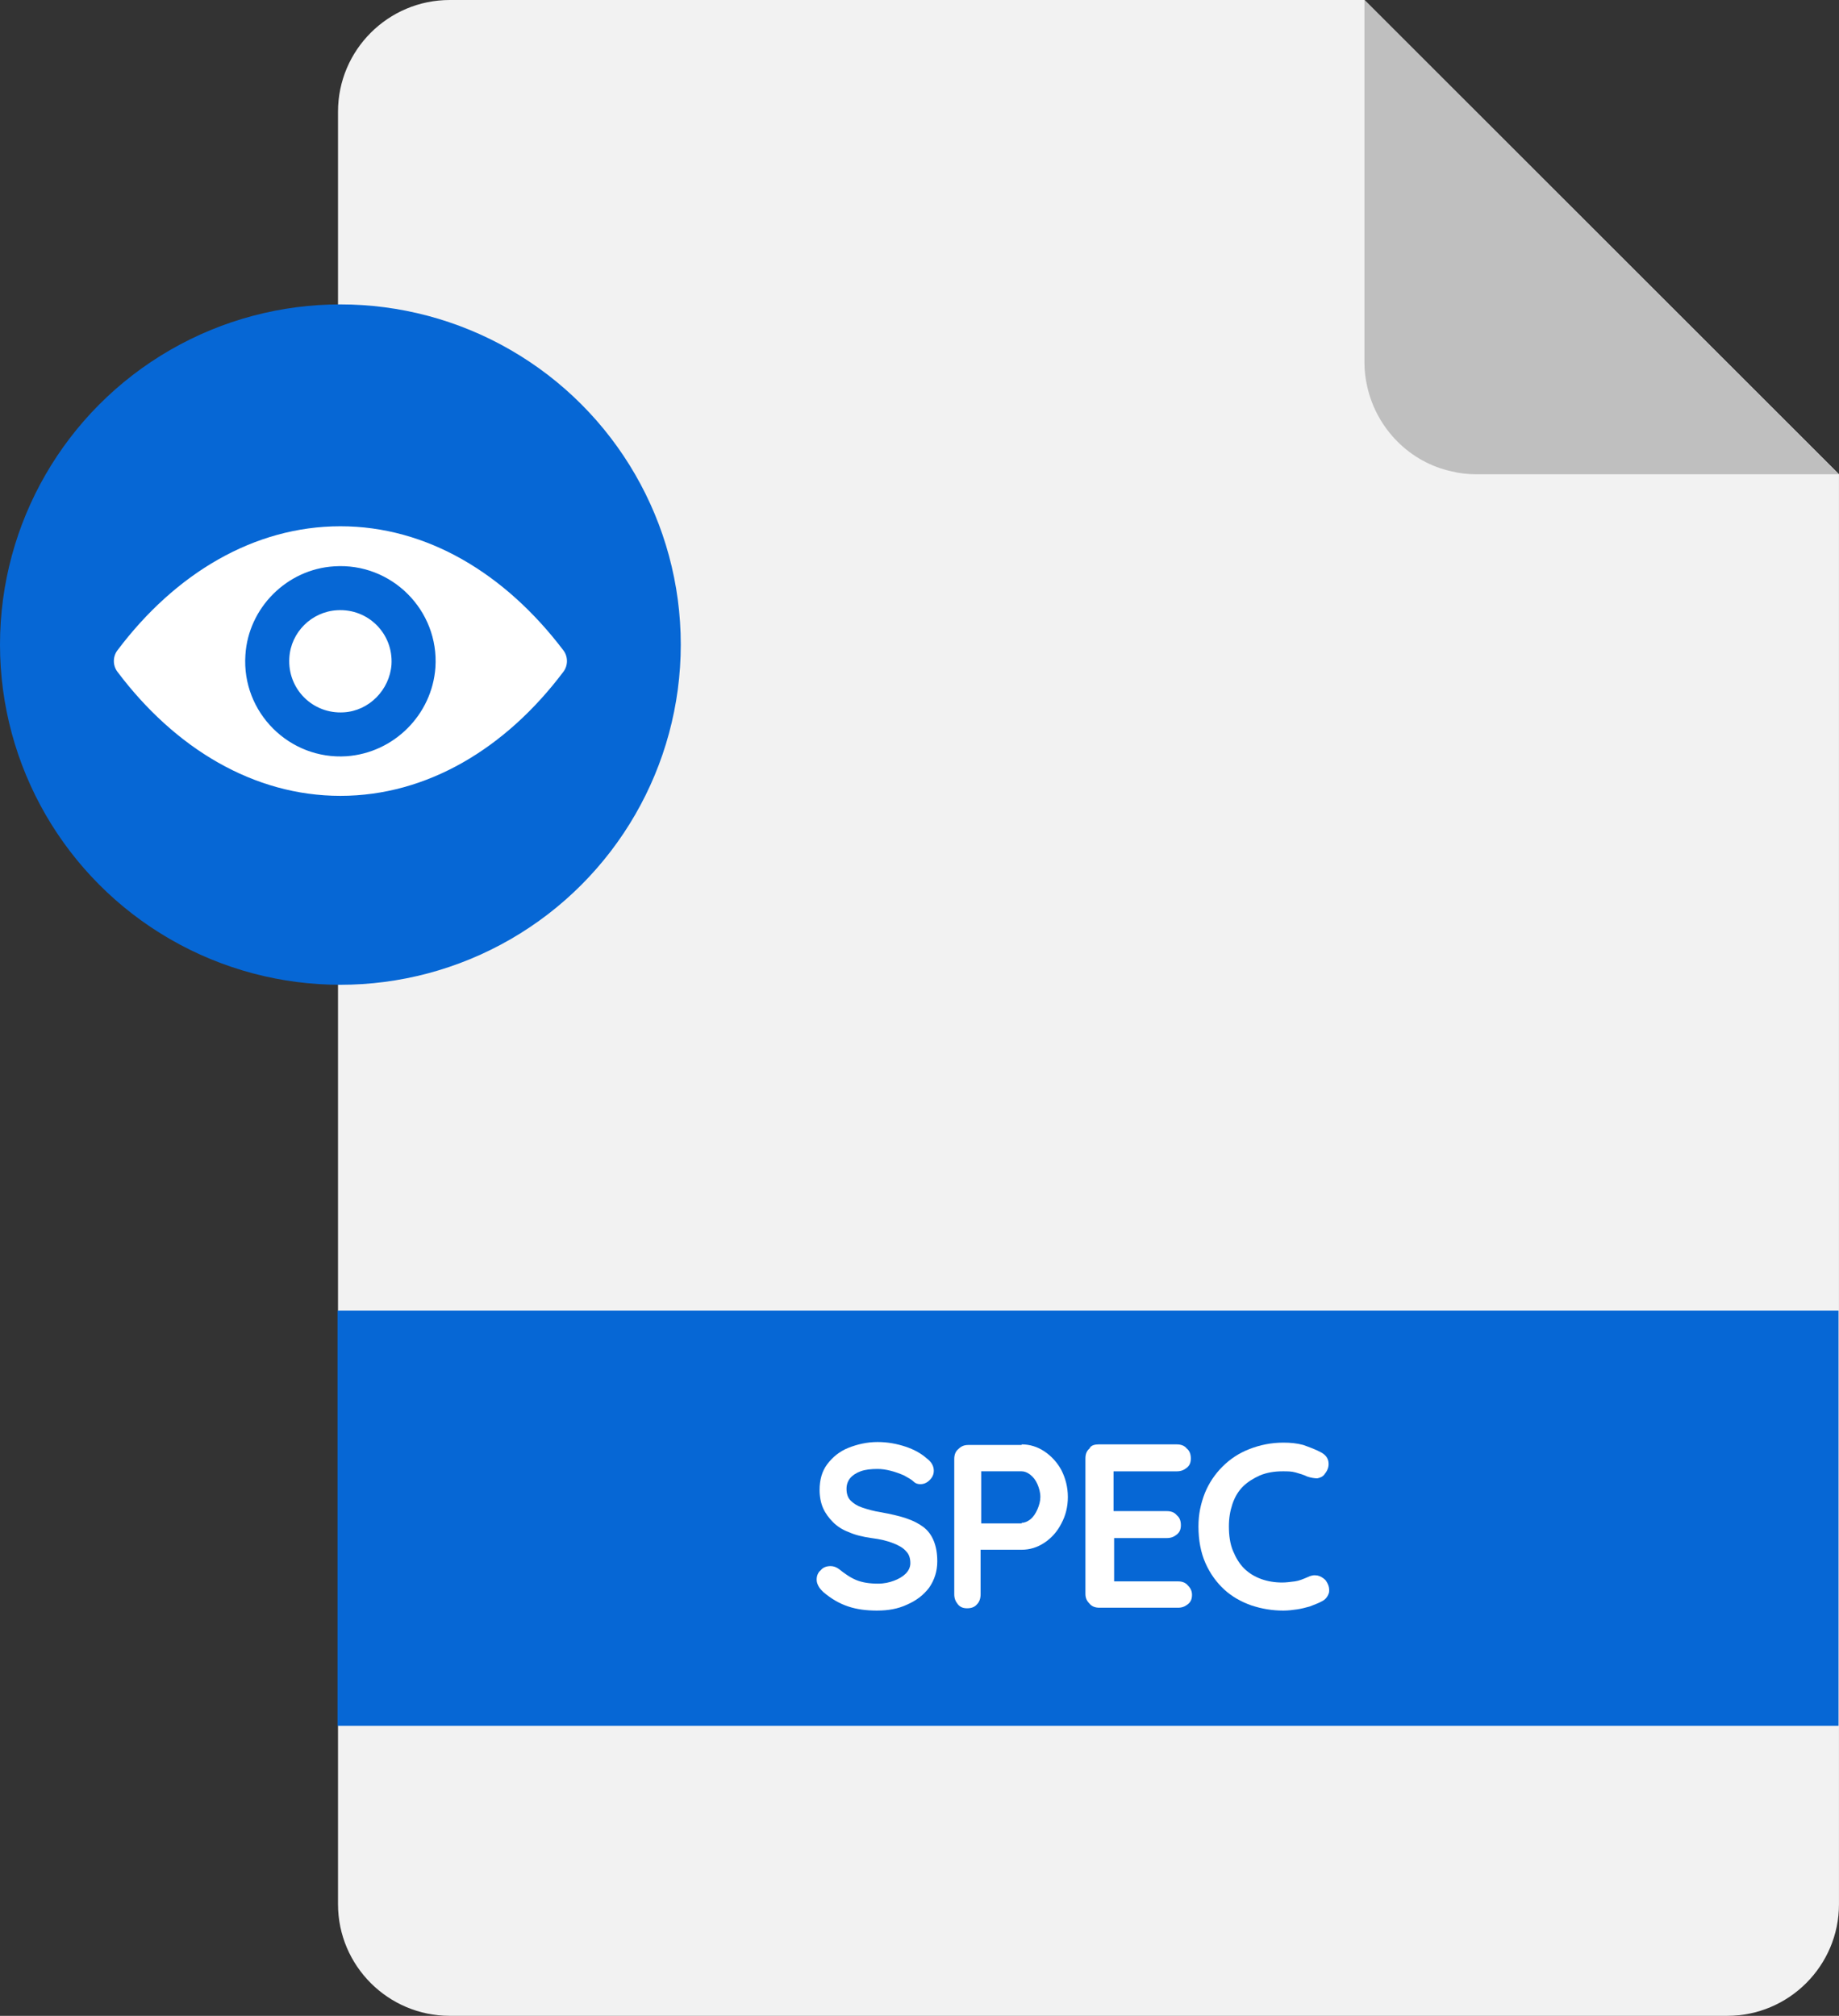
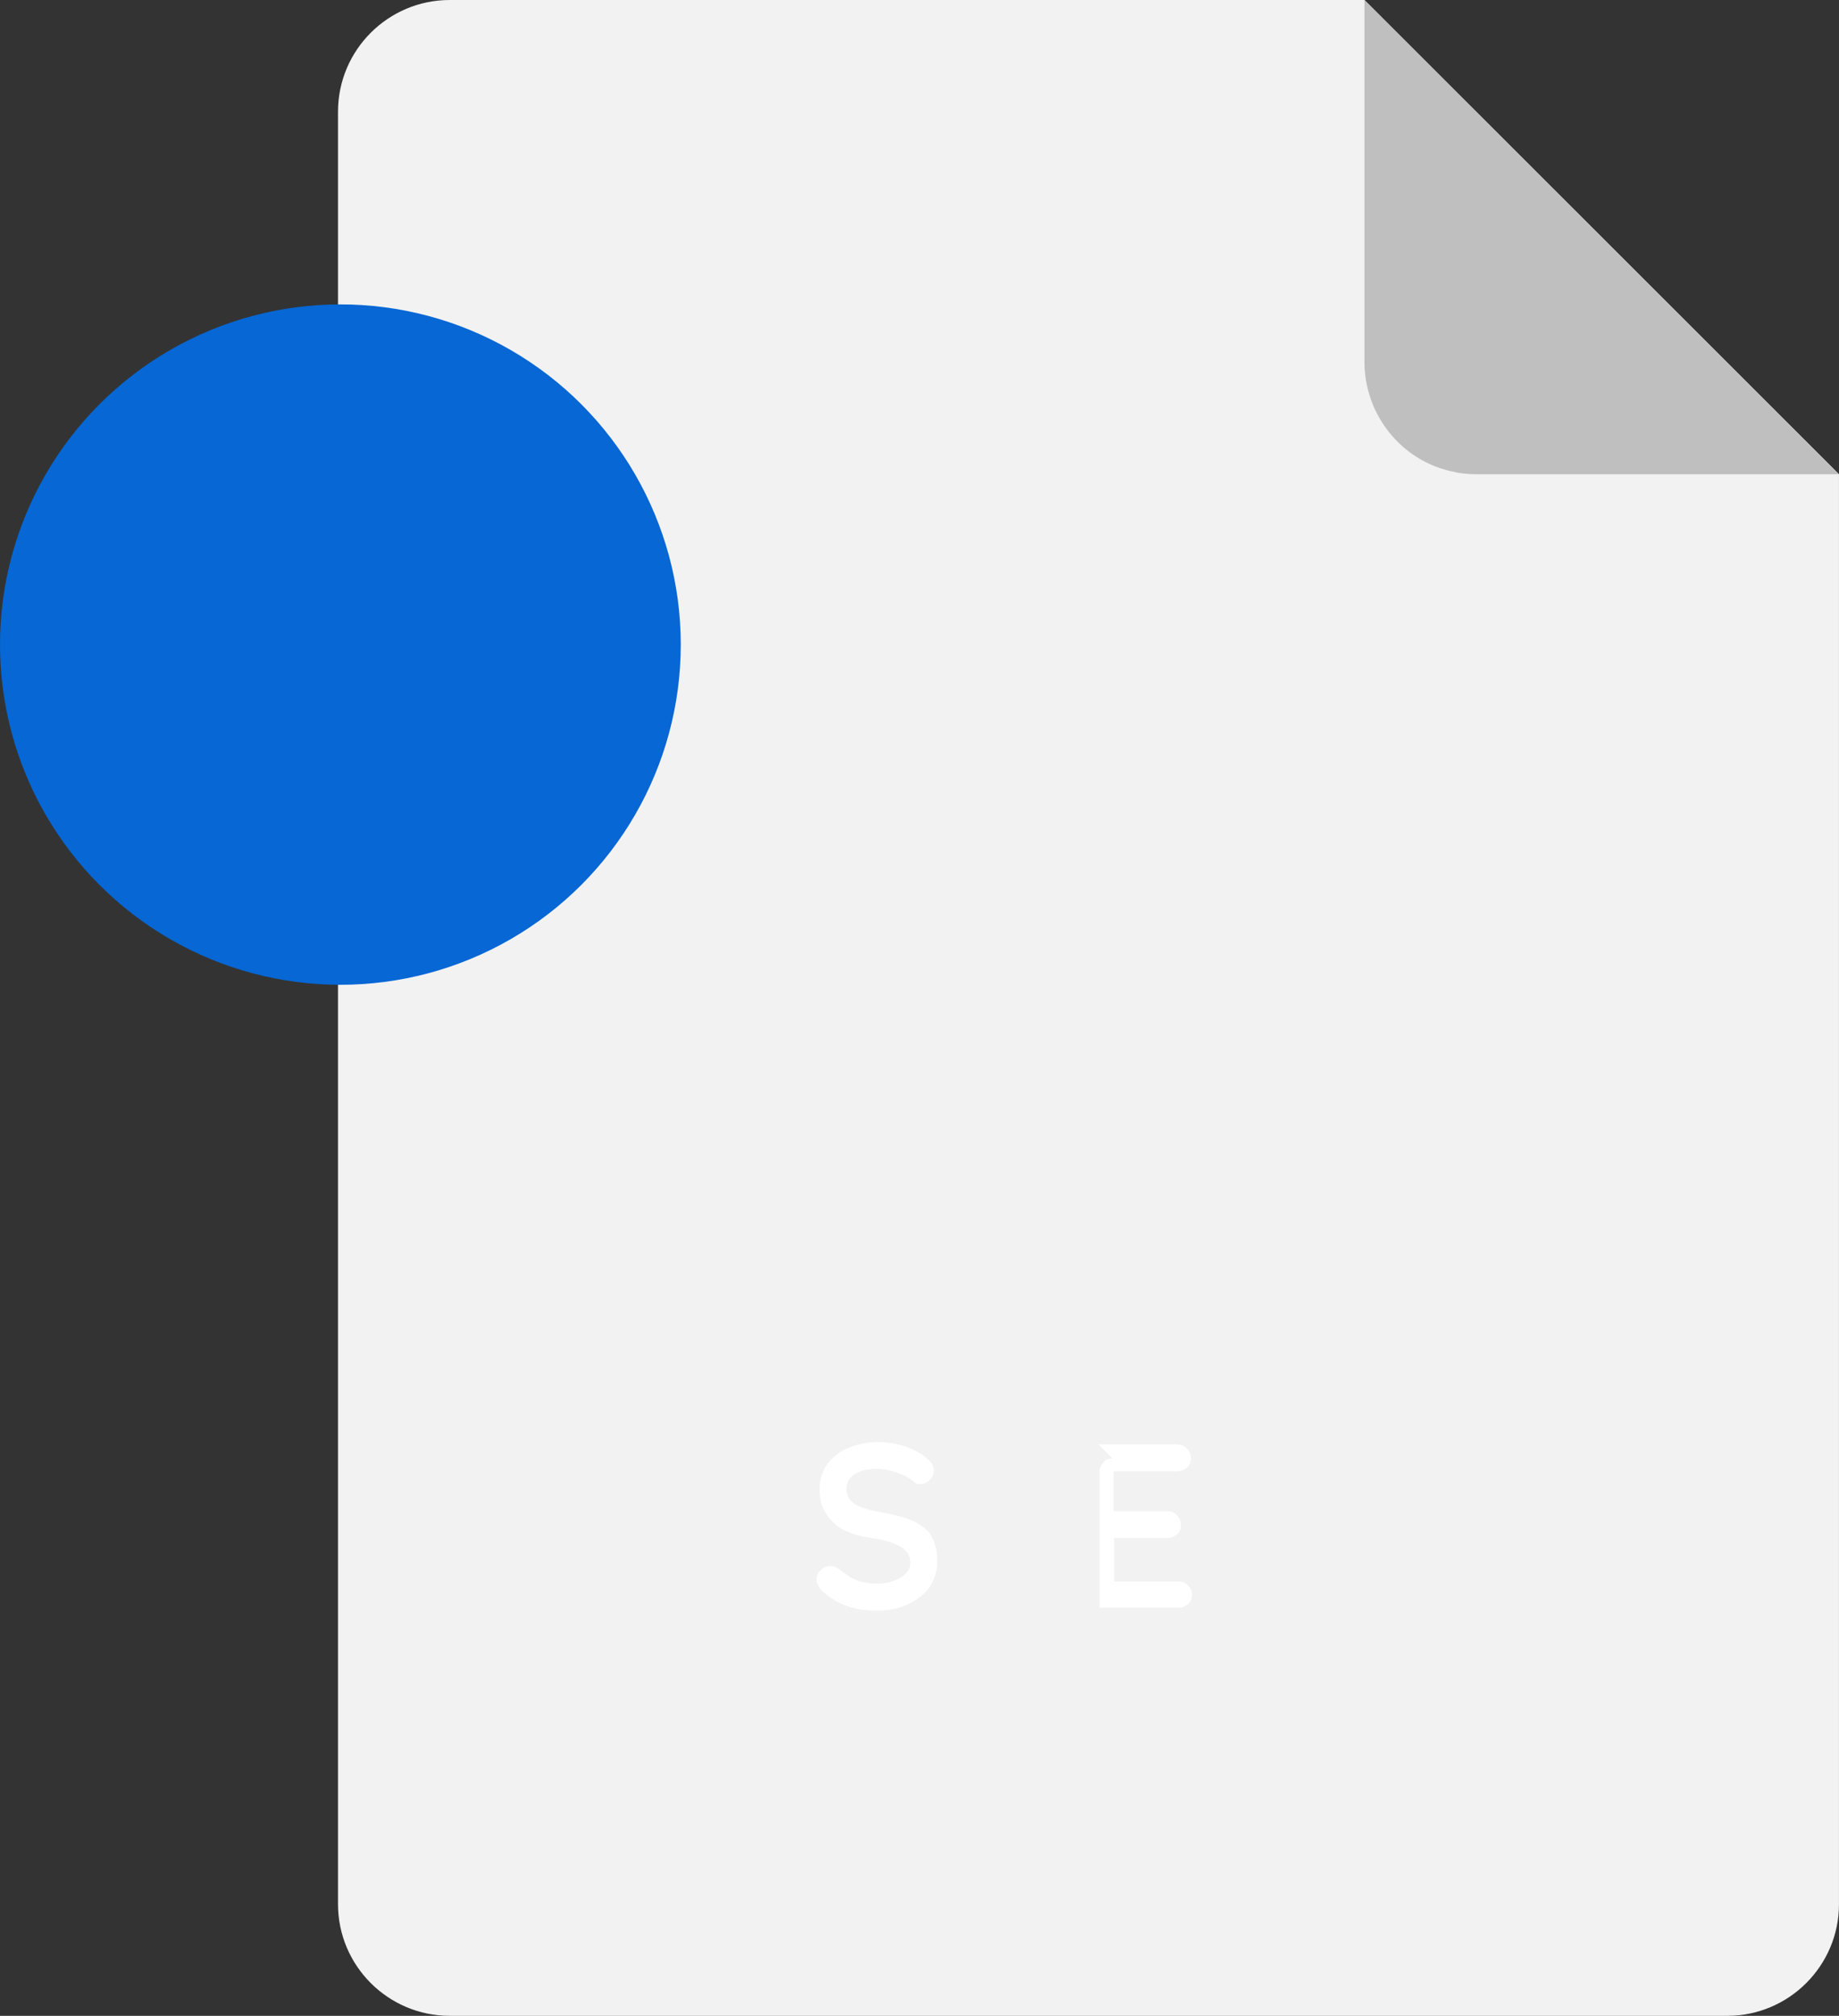
<svg xmlns="http://www.w3.org/2000/svg" width="103.072" height="113" viewBox="0 0 103.072 113">
  <rect x="0" y="0" width="103.072" height="113" fill="#333333" stroke="none" />
  <g>
    <g>
      <path fill="rgb(242,242,242)" fill-rule="evenodd" d="M25.206 0c-3.452 0-6.261 2.808-6.261 6.258v100.483c0 3.45 2.81 6.258 6.261 6.258h71.604c3.452 0 6.261-2.808 6.261-6.258v-80.156L76.474 0H25.206z" />
      <path fill="rgb(191,191,191)" fill-rule="evenodd" d="M76.635 21.691c.535 2.354 2.381 4.226 4.736 4.734.428.107.883.16 1.365.16h20.336L76.474 0v20.327c0 .455.054.909.161 1.364z" />
    </g>
    <ellipse cx="19.078" cy="36.133" fill="rgb(6,103,213)" rx="19.078" ry="19.07" />
-     <path fill="rgb(255,255,255)" fill-rule="evenodd" d="M19.079 29.5c-4.843 0-9.258 2.648-12.496 6.954-.268.348-.268.856 0 1.204 3.238 4.306 7.653 6.954 12.496 6.954 4.843 0 9.258-2.648 12.496-6.954.268-.348.268-.856 0-1.204-3.265-4.306-7.653-6.954-12.496-6.954zm.348 12.891c-3.211.214-5.887-2.461-5.673-5.67.161-2.648 2.328-4.814 4.977-4.975 3.211-.214 5.887 2.461 5.673 5.67-.187 2.648-2.328 4.787-4.977 4.975zm-.535-8.184c1.739-.107 3.157 1.311 3.05 3.049-.107 1.418-1.258 2.594-2.676 2.675-1.739.107-3.157-1.311-3.05-3.049.08-1.444 1.258-2.594 2.676-2.675z" />
-     <rect width="84.127" height="23.269" x="18.918" y="73.47" fill="rgb(6,103,213)" rx="0" ry="0" />
    <g>
      <path fill="rgb(255,255,255)" fill-rule="evenodd" d="M49.185 90.283c-.624 0-1.149-.066-1.641-.23-.492-.164-.952-.426-1.411-.82-.098-.098-.197-.197-.263-.328-.066-.131-.098-.23-.098-.361 0-.197.066-.394.23-.525.131-.164.328-.23.558-.23.164 0 .328.066.459.164.328.262.656.492.985.623.328.131.722.197 1.214.197.328 0 .624-.066.886-.164.263-.098.492-.23.656-.394.164-.164.263-.361.263-.591 0-.262-.066-.492-.23-.656-.164-.197-.394-.328-.722-.459-.328-.131-.722-.23-1.247-.295-.459-.066-.886-.164-1.247-.328-.361-.131-.656-.328-.886-.558-.23-.23-.427-.492-.558-.787-.131-.295-.197-.656-.197-1.017 0-.558.131-1.05.427-1.443.295-.394.689-.722 1.182-.919.492-.197 1.05-.328 1.641-.328.558 0 1.083.098 1.575.262.492.164.886.394 1.182.656.263.197.394.426.394.689 0 .197-.066.361-.23.525-.164.164-.328.23-.525.23-.131 0-.263-.033-.361-.131-.131-.131-.328-.23-.558-.361-.23-.098-.492-.197-.755-.262-.263-.066-.492-.098-.722-.098-.361 0-.689.033-.952.131-.263.098-.459.23-.591.394-.131.164-.197.361-.197.591 0 .262.066.492.23.656.164.164.361.295.656.394.295.098.624.197 1.05.262.525.098.985.197 1.378.328.394.131.722.295.985.492.263.197.459.459.591.787.131.328.197.689.197 1.148 0 .558-.164 1.05-.459 1.476-.328.426-.722.722-1.247.951-.492.23-1.05.328-1.641.328z" />
-       <path fill="rgb(255,255,255)" fill-rule="evenodd" d="M58.539 81.36c-.394-.263-.821-.394-1.28-.394v.033h-2.987c-.23 0-.394.066-.558.23-.164.131-.23.328-.23.558v7.578c0 .23.066.394.197.558.131.164.295.23.525.23.23 0 .427-.065.558-.23.131-.131.197-.328.197-.558v-2.493h2.297c.459 0 .886-.131 1.28-.394.394-.263.722-.623.952-1.083.23-.426.361-.918.361-1.476 0-.558-.131-1.05-.361-1.509-.23-.426-.558-.787-.952-1.05zm-.787 3.805c-.164.131-.328.197-.492.197v.033h-2.265v-2.92h2.265c.164 0 .328.066.492.197.164.131.295.295.394.525.098.23.164.459.164.722 0 .23-.066.459-.164.689-.099.229-.23.426-.394.558z" />
-       <path fill="rgb(255,255,255)" fill-rule="evenodd" d="M61.558 80.966h4.398c.23 0 .427.066.558.23.164.131.23.328.23.558 0 .23-.066.394-.23.525-.164.131-.328.197-.558.197h-3.545v2.231h2.987c.23 0 .427.066.558.23.164.131.23.328.23.558 0 .23-.066.394-.23.525-.164.131-.328.197-.558.197h-2.954v2.428h3.577c.23 0 .427.066.558.23.164.164.23.328.23.525 0 .23-.066.394-.23.525-.164.131-.328.197-.558.197h-4.398c-.23 0-.427-.066-.558-.23-.164-.164-.23-.328-.23-.558v-7.578c0-.23.066-.426.23-.558.066-.164.263-.23.492-.23z" />
-       <path fill="rgb(255,255,255)" fill-rule="evenodd" d="M74.063 81.426c.23.131.361.295.394.525.033.23-.033.459-.197.656-.098.164-.263.23-.427.262-.164 0-.361-.033-.558-.098-.197-.098-.427-.164-.656-.23-.23-.066-.459-.066-.722-.066-.459 0-.886.066-1.28.23-.361.164-.689.361-.952.623-.263.262-.459.591-.591.984-.131.394-.197.787-.197 1.247 0 .525.066.984.23 1.378.164.394.361.722.624.984.263.262.591.459.952.591.361.131.755.197 1.182.197.23 0 .459-.033.722-.066.23-.033.459-.131.689-.23.197-.098.361-.131.558-.098.164.033.328.131.459.262.164.23.23.426.197.689-.066.23-.197.394-.394.492-.23.131-.459.197-.689.295-.23.066-.492.131-.722.164-.23.033-.492.066-.755.066-.624 0-1.214-.098-1.805-.295-.558-.197-1.083-.492-1.51-.886-.427-.394-.788-.886-1.05-1.476s-.394-1.279-.394-2.067c0-.689.131-1.279.361-1.87.23-.558.558-1.05.985-1.476.427-.426.919-.755 1.51-.984.591-.23 1.214-.361 1.904-.361.394 0 .755.033 1.116.131.361.131.722.262 1.017.426z" />
+       <path fill="rgb(255,255,255)" fill-rule="evenodd" d="M61.558 80.966h4.398c.23 0 .427.066.558.23.164.131.23.328.23.558 0 .23-.066.394-.23.525-.164.131-.328.197-.558.197h-3.545v2.231h2.987c.23 0 .427.066.558.23.164.131.23.328.23.558 0 .23-.066.394-.23.525-.164.131-.328.197-.558.197h-2.954v2.428h3.577c.23 0 .427.066.558.23.164.164.23.328.23.525 0 .23-.066.394-.23.525-.164.131-.328.197-.558.197h-4.398v-7.578c0-.23.066-.426.23-.558.066-.164.263-.23.492-.23z" />
    </g>
  </g>
</svg>